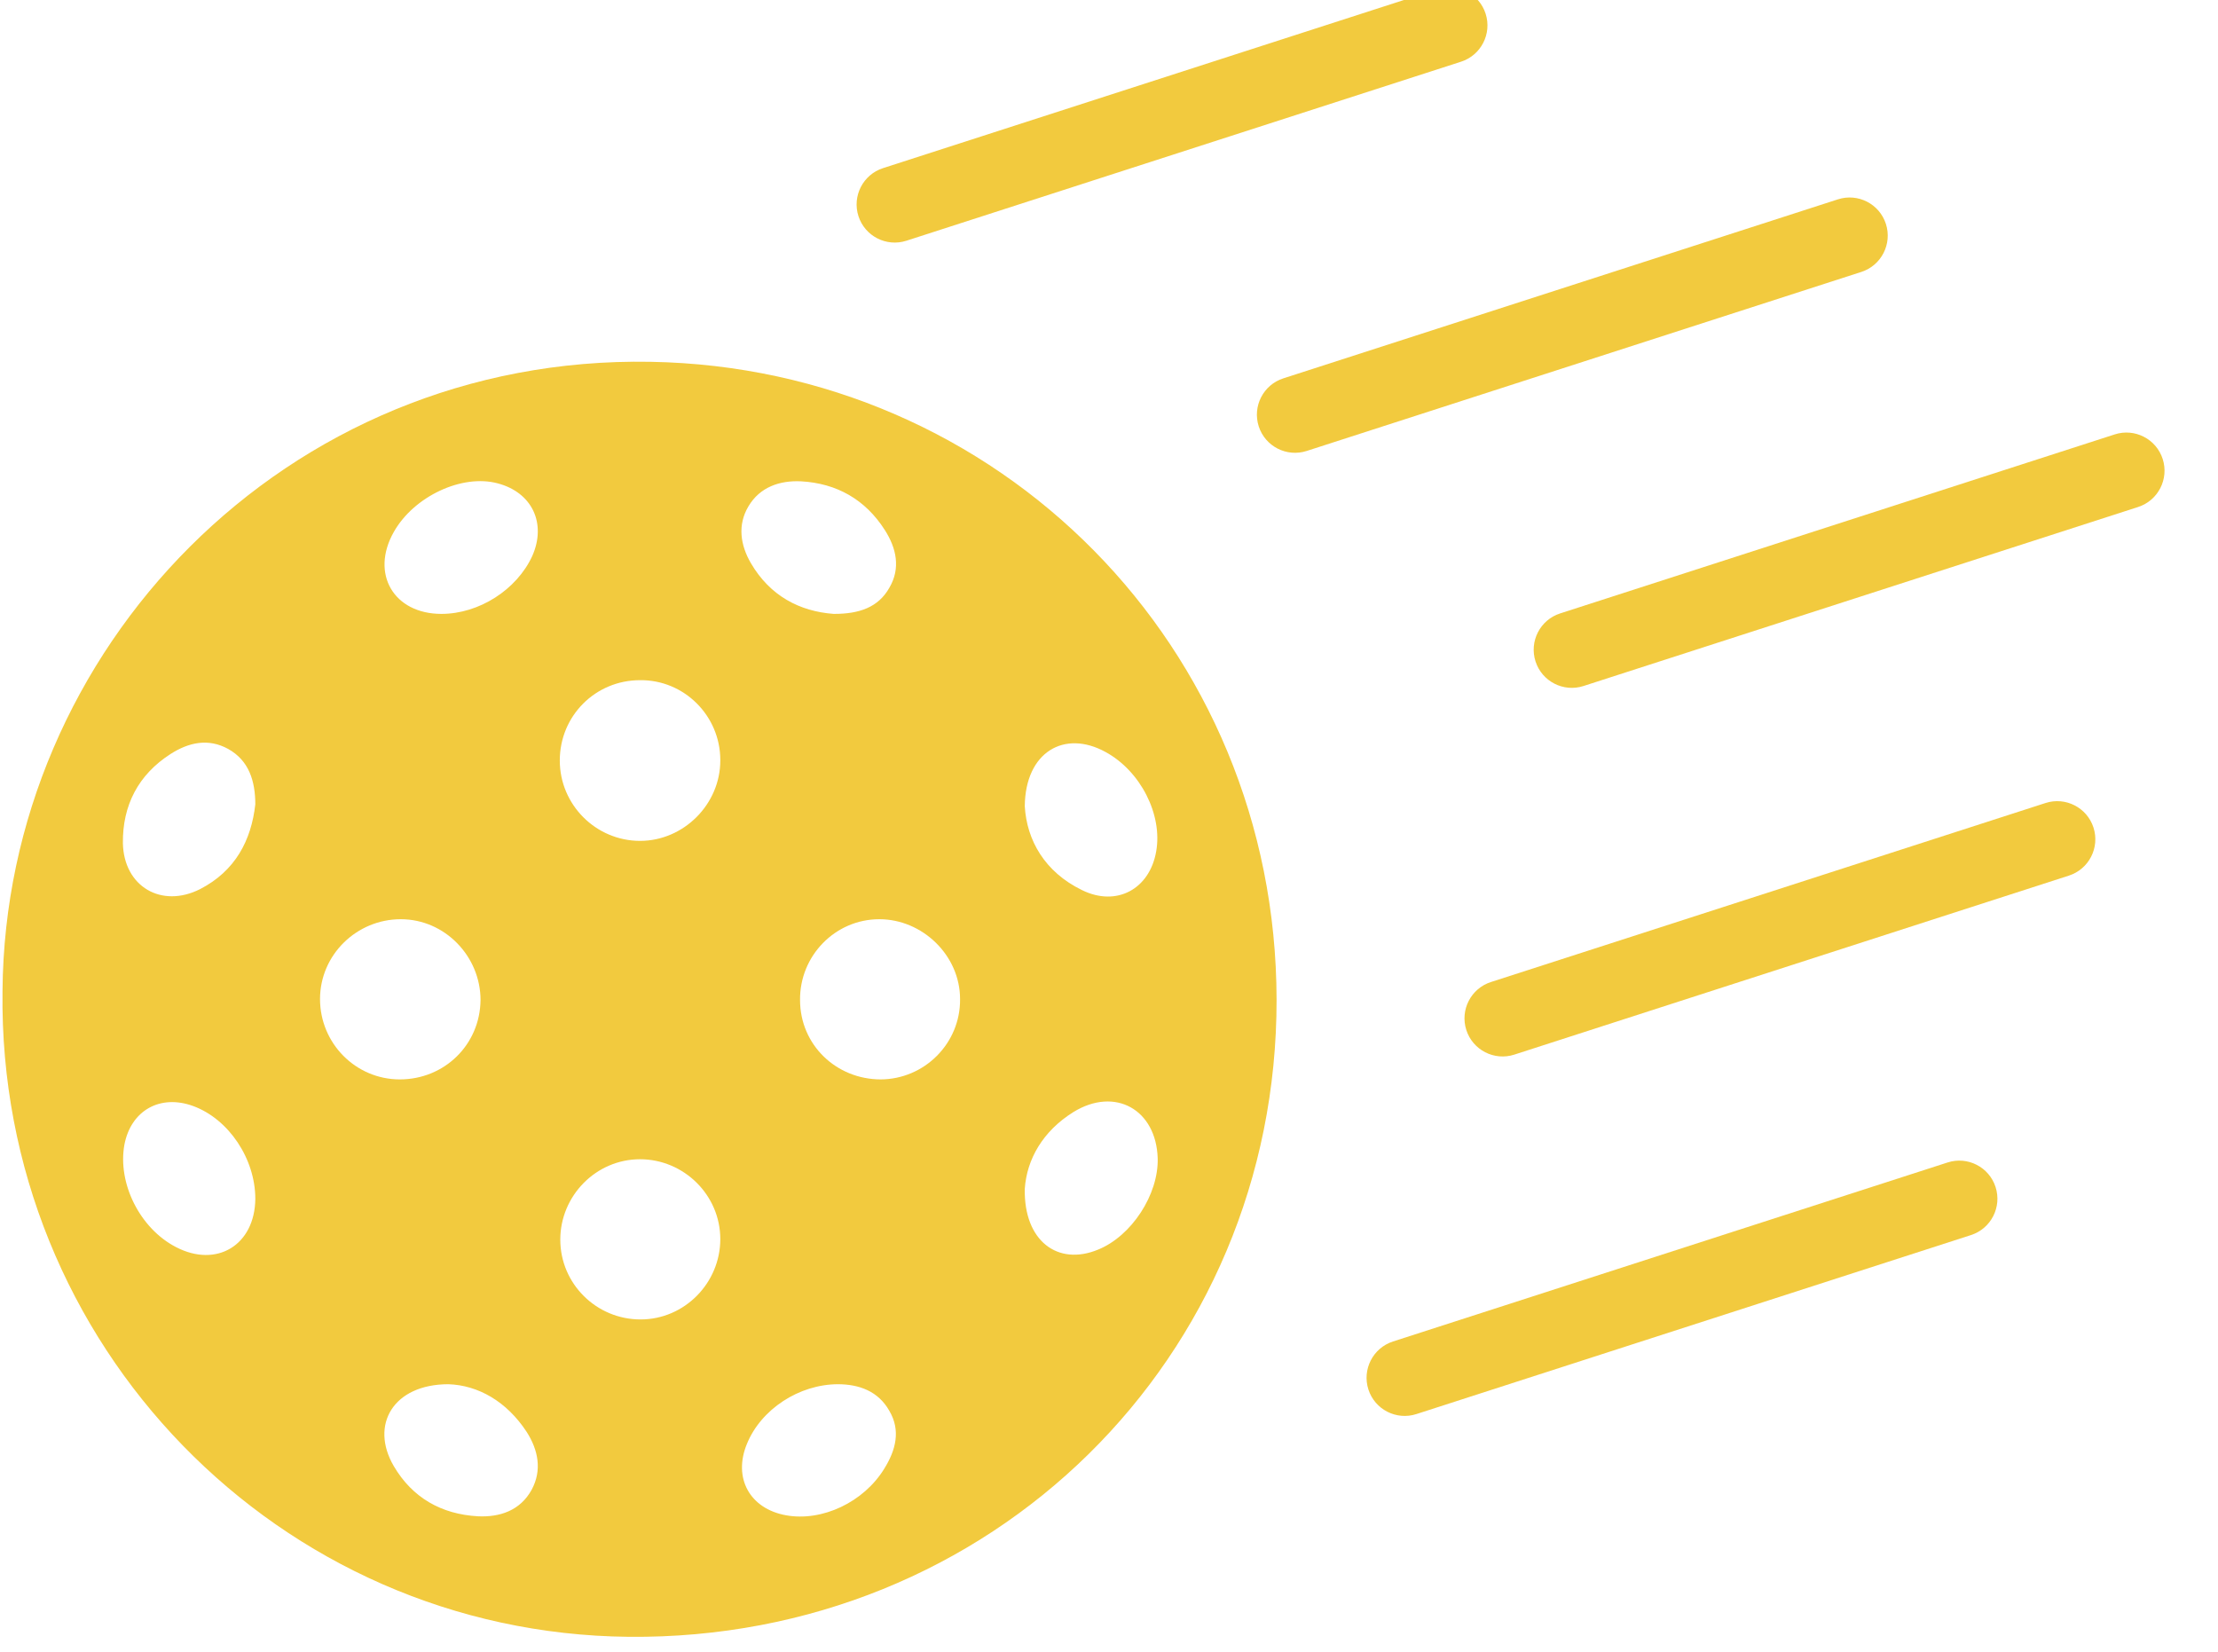
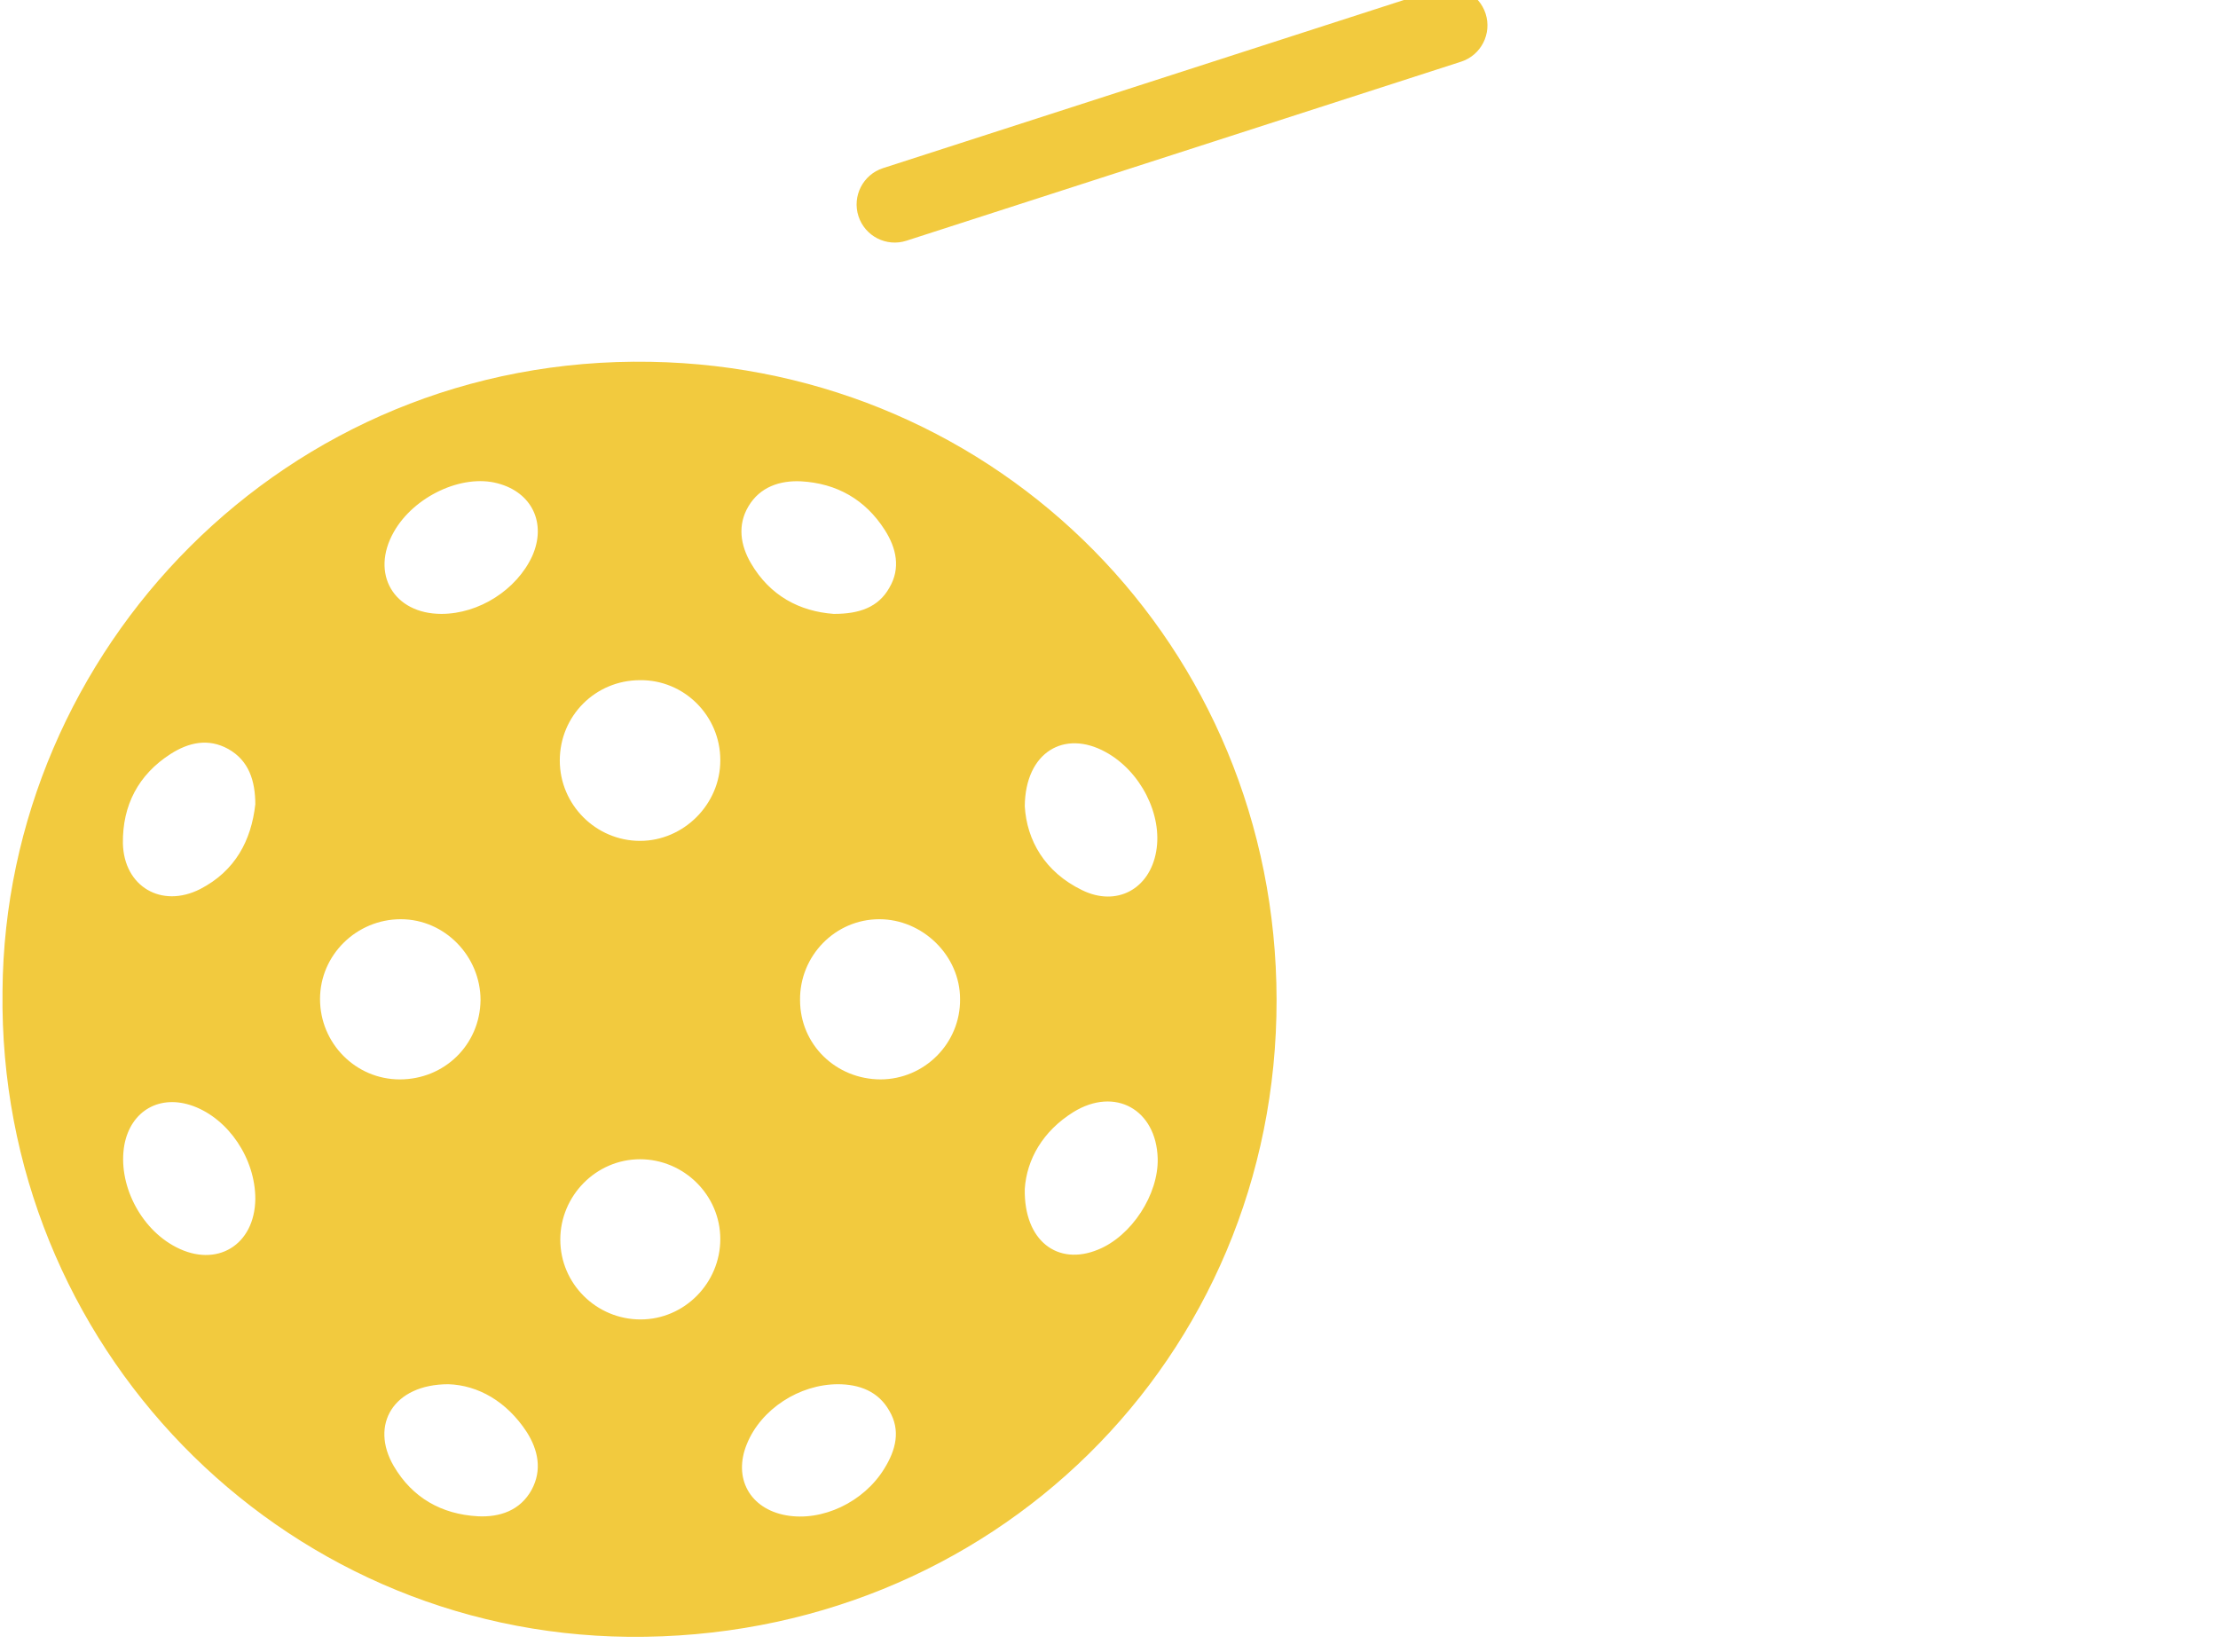
<svg xmlns="http://www.w3.org/2000/svg" width="100%" height="100%" viewBox="0 0 98 73" version="1.1" xml:space="preserve" style="fill-rule:evenodd;clip-rule:evenodd;stroke-linejoin:round;stroke-miterlimit:2;">
  <g transform="matrix(1,0,0,1,-788,-2694)">
    <g transform="matrix(1,0,0,3.214,0,0)">
      <g id="logo-bola-9" transform="matrix(1.358,0,0,0.423,-1906.25,1108.34)">
        <g transform="matrix(0.354,0,0,0.354,1673.47,-786.734)">
          <g transform="matrix(0.977,-0.315,0.307,0.952,-1638.46,1108.07)">
-             <path d="M2676,275.5C2676,277.432 2674.47,279 2672.59,279L2620.41,279C2618.53,279 2617,277.432 2617,275.5C2617,273.568 2618.53,272 2620.41,272L2672.59,272C2674.47,272 2676,273.568 2676,275.5Z" style="fill:rgb(242,202,62);" />
-           </g>
+             </g>
          <g transform="matrix(0.977,-0.315,0.307,0.952,-1629.46,1075.07)">
-             <path d="M2676,275.5C2676,277.432 2674.47,279 2672.59,279L2620.41,279C2618.53,279 2617,277.432 2617,275.5C2617,273.568 2618.53,272 2620.41,272L2672.59,272C2674.47,272 2676,273.568 2676,275.5Z" style="fill:rgb(242,202,62);" />
-           </g>
+             </g>
          <g transform="matrix(0.977,-0.315,0.307,0.952,-1623.1,1041.23)">
-             <path d="M2676,275.5C2676,277.432 2674.47,279 2672.59,279L2620.41,279C2618.53,279 2617,277.432 2617,275.5C2617,273.568 2618.53,272 2620.41,272L2672.59,272C2674.47,272 2676,273.568 2676,275.5Z" style="fill:rgb(242,202,62);" />
-           </g>
+             </g>
          <g transform="matrix(0.977,-0.315,0.307,0.952,-1648.54,1019.65)">
-             <path d="M2676,275.5C2676,277.432 2674.47,279 2672.59,279L2620.41,279C2618.53,279 2617,277.432 2617,275.5C2617,273.568 2618.53,272 2620.41,272L2672.59,272C2674.47,272 2676,273.568 2676,275.5Z" style="fill:rgb(242,202,62);" />
-           </g>
+             </g>
          <g transform="matrix(0.977,-0.315,0.307,0.952,-1685.33,1000.35)">
            <path d="M2676,275.5C2676,277.432 2674.47,279 2672.59,279L2620.41,279C2618.53,279 2617,277.432 2617,275.5C2617,273.568 2618.53,272 2620.41,272L2672.59,272C2674.47,272 2676,273.568 2676,275.5Z" style="fill:rgb(242,202,62);" />
          </g>
        </g>
        <g transform="matrix(1.632,0,0,1.632,1978.68,-632.254)">
          <path d="M3.3,15.84C3.35,9.07 8.92,3.18 16.22,3.31C23.16,3.43 28.69,8.98 28.7,16.01C28.71,23.15 23.01,28.77 15.78,28.7C8.81,28.63 3.21,22.89 3.3,15.85L3.3,15.84ZM11.22,17.6C12.11,17.6 12.82,16.91 12.83,16.02C12.83,15.15 12.12,14.41 11.24,14.41C10.36,14.41 9.63,15.12 9.63,16C9.63,16.88 10.34,17.6 11.22,17.6ZM17.61,11.24C17.61,10.36 16.89,9.64 16.01,9.65C15.12,9.65 14.41,10.36 14.41,11.25C14.41,12.13 15.13,12.85 16.01,12.85C16.88,12.85 17.61,12.12 17.61,11.25L17.61,11.24ZM20.8,17.6C21.68,17.6 22.4,16.88 22.39,16C22.39,15.13 21.64,14.41 20.78,14.41C19.9,14.41 19.19,15.14 19.2,16.02C19.2,16.91 19.92,17.6 20.81,17.6L20.8,17.6ZM17.61,20.78C17.61,19.9 16.88,19.19 16.01,19.19C15.13,19.19 14.42,19.92 14.42,20.79C14.42,21.67 15.14,22.38 16.02,22.38C16.9,22.38 17.61,21.65 17.61,20.78ZM19.88,8.33C20.38,8.33 20.76,8.2 20.98,7.81C21.21,7.42 21.12,7.02 20.89,6.66C20.5,6.05 19.93,5.73 19.22,5.69C18.8,5.67 18.4,5.8 18.17,6.19C17.95,6.56 18.01,6.96 18.22,7.32C18.6,7.97 19.19,8.28 19.87,8.33L19.88,8.33ZM19.96,23.67C19.18,23.67 18.42,24.17 18.14,24.86C17.86,25.54 18.2,26.15 18.92,26.28C19.64,26.41 20.47,26.02 20.88,25.35C21.11,24.98 21.21,24.59 20.98,24.2C20.76,23.81 20.38,23.67 19.95,23.67L19.96,23.67ZM23.68,19.78C23.66,20.82 24.34,21.32 25.14,20.99C25.81,20.72 26.35,19.89 26.33,19.17C26.3,18.2 25.48,17.74 24.65,18.25C24.04,18.63 23.72,19.19 23.68,19.78ZM23.68,12.16C23.72,12.84 24.08,13.47 24.82,13.83C25.51,14.17 26.17,13.81 26.3,13.06C26.43,12.33 25.99,11.46 25.29,11.08C24.47,10.63 23.69,11.08 23.68,12.16ZM12.19,23.67C11.09,23.67 10.62,24.48 11.1,25.3C11.47,25.93 12.05,26.26 12.78,26.3C13.21,26.32 13.62,26.19 13.85,25.77C14.06,25.38 13.98,24.98 13.75,24.62C13.35,24.01 12.78,23.69 12.19,23.67ZM12.05,8.33C12.8,8.33 13.55,7.85 13.86,7.18C14.15,6.53 13.86,5.91 13.17,5.73C12.46,5.54 11.5,5.99 11.1,6.7C10.63,7.53 11.1,8.33 12.05,8.33ZM8.34,12.13C8.34,11.65 8.21,11.25 7.8,11.02C7.4,10.8 7.01,10.89 6.65,11.12C6.01,11.53 5.69,12.14 5.7,12.9C5.72,13.76 6.47,14.2 7.24,13.81C7.94,13.45 8.26,12.84 8.34,12.12L8.34,12.13ZM8.34,19.98C8.34,19.18 7.81,18.39 7.1,18.13C6.44,17.89 5.86,18.22 5.73,18.9C5.59,19.67 6.04,20.57 6.76,20.94C7.57,21.36 8.33,20.9 8.34,19.98Z" style="fill:rgb(242,202,62);fill-rule:nonzero;" />
        </g>
      </g>
    </g>
  </g>
</svg>